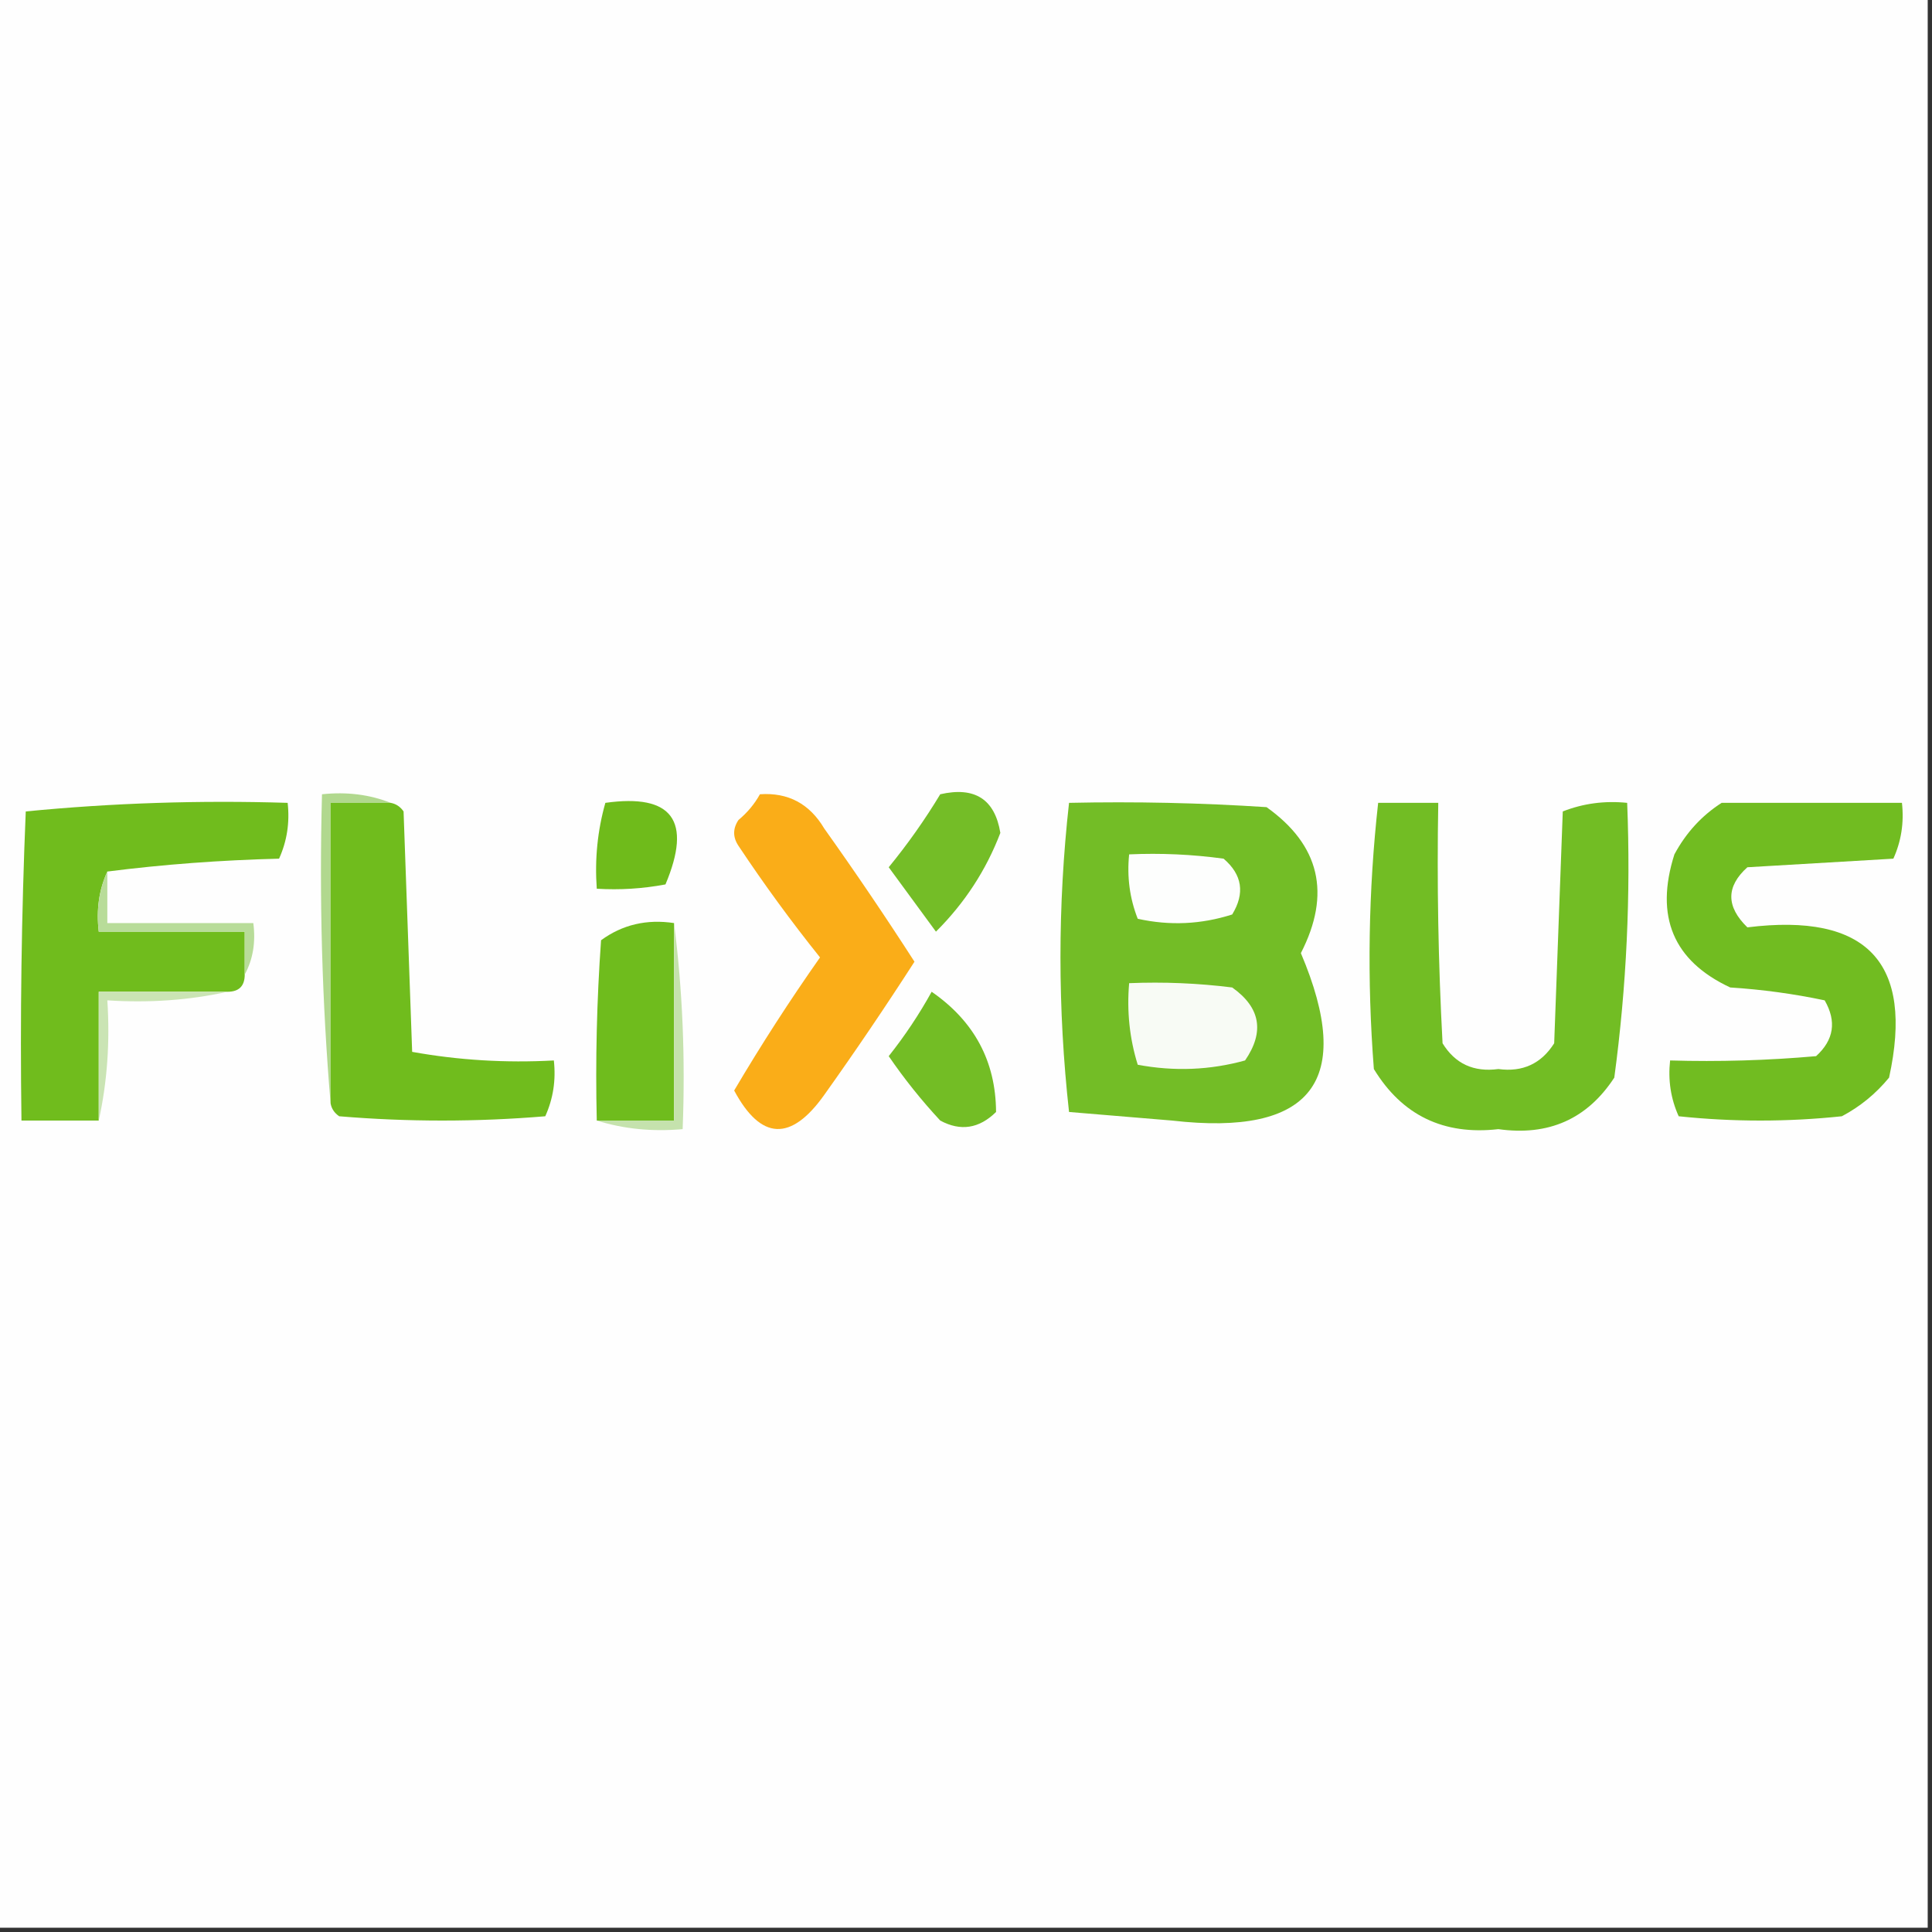
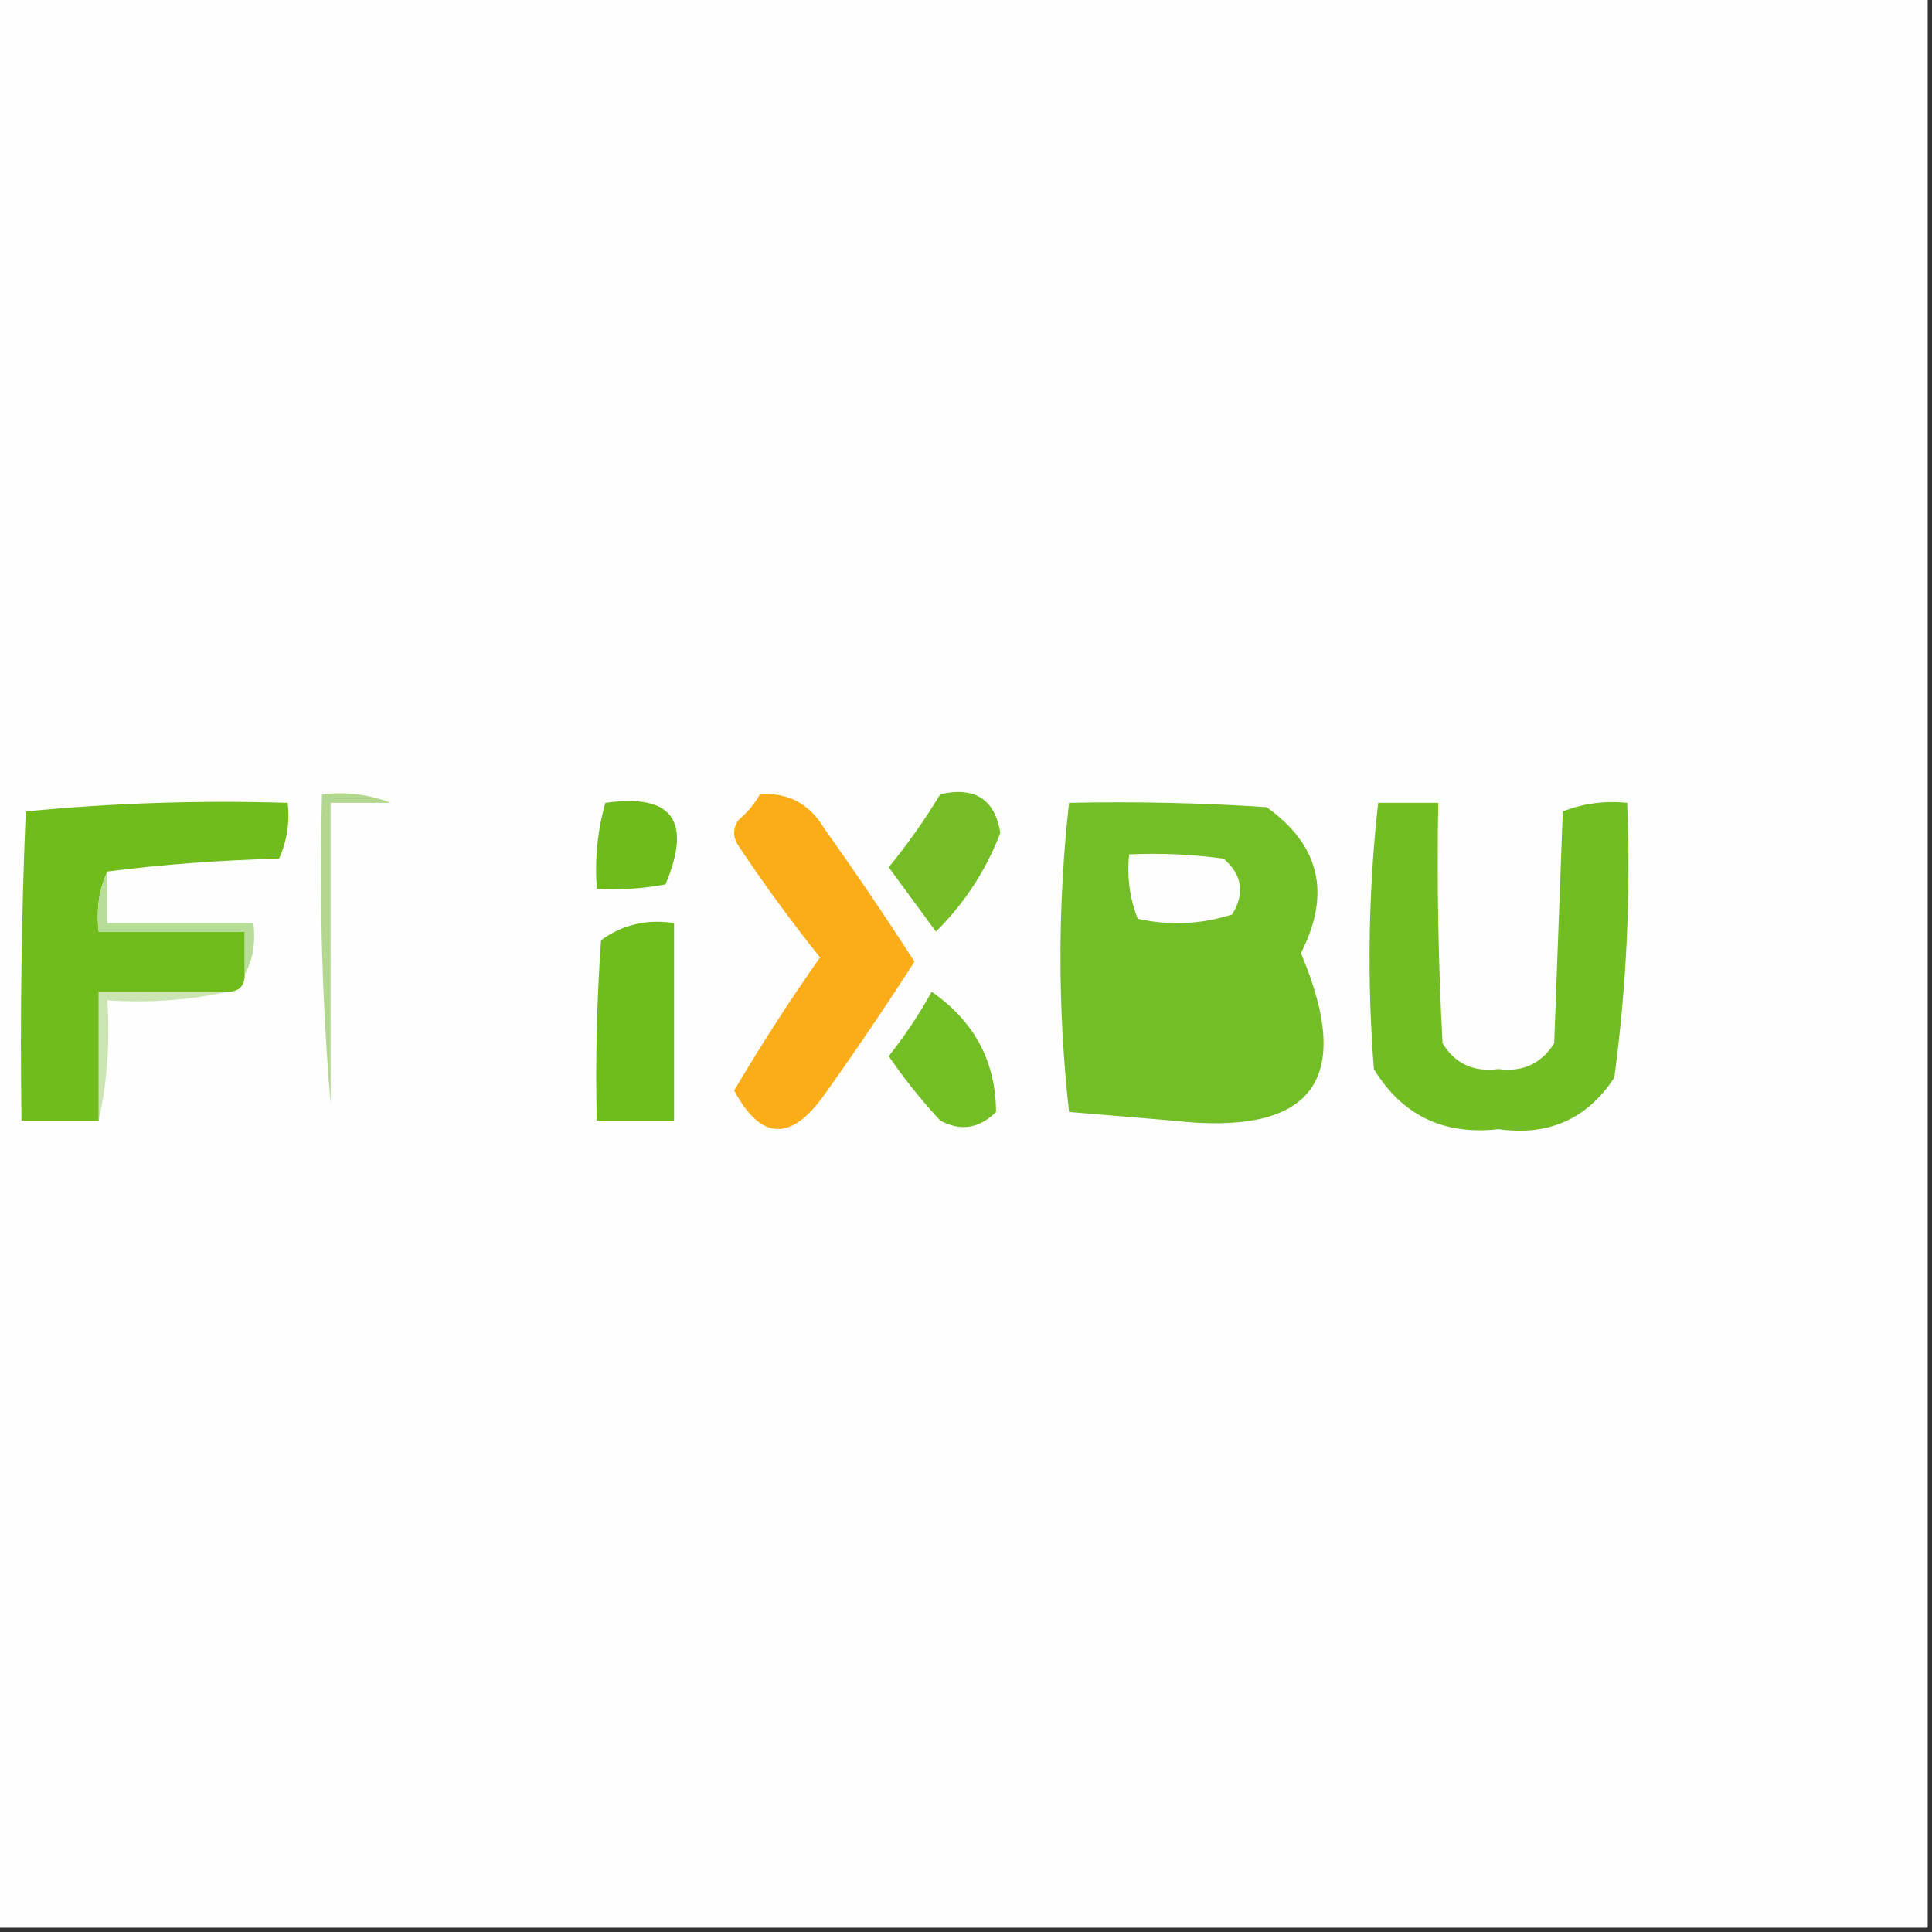
<svg xmlns="http://www.w3.org/2000/svg" version="1.1" width="225px" height="225px" style="shape-rendering:geometricPrecision; text-rendering:geometricPrecision; image-rendering:optimizeQuality; fill-rule:evenodd; clip-rule:evenodd">
  <rect width="100%" height="100%" fill="#333333" stroke="none" />
  <g>
    <path style="opacity:1" fill="#fefefe" d="M -0.5,-0.5 C 74.5,-0.5 149.5,-0.5 224.5,-0.5C 224.5,74.5 224.5,149.5 224.5,224.5C 149.5,224.5 74.5,224.5 -0.5,224.5C -0.5,149.5 -0.5,74.5 -0.5,-0.5 Z" />
  </g>
  <g>
    <path style="opacity:1" fill="#faad18" d="M 88.5,92.5 C 91.784,92.269 94.284,93.603 96,96.5C 99.63,101.597 103.13,106.764 106.5,112C 103.13,117.236 99.63,122.403 96,127.5C 92.111,132.976 88.611,132.809 85.5,127C 88.621,121.709 91.954,116.543 95.5,111.5C 92.14,107.307 88.973,102.974 86,98.5C 85.333,97.5 85.333,96.5 86,95.5C 87.045,94.627 87.878,93.627 88.5,92.5 Z" />
  </g>
  <g>
    <path style="opacity:1" fill="#74bd27" d="M 109.5,92.5 C 113.525,91.578 115.859,93.078 116.5,97C 114.846,101.333 112.346,105.167 109,108.5C 107.167,106 105.333,103.5 103.5,101C 105.72,98.287 107.72,95.454 109.5,92.5 Z" />
  </g>
  <g>
    <path style="opacity:1" fill="#70bc1d" d="M 12.5,101.5 C 11.532,103.607 11.198,105.941 11.5,108.5C 17.167,108.5 22.833,108.5 28.5,108.5C 28.5,110.167 28.5,111.833 28.5,113.5C 28.5,114.833 27.833,115.5 26.5,115.5C 21.5,115.5 16.5,115.5 11.5,115.5C 11.5,120.5 11.5,125.5 11.5,130.5C 8.5,130.5 5.5,130.5 2.5,130.5C 2.333,118.495 2.5,106.495 3,94.5C 13.084,93.514 23.251,93.181 33.5,93.5C 33.756,95.793 33.423,97.959 32.5,100C 25.654,100.172 18.987,100.672 12.5,101.5 Z" />
  </g>
  <g>
    <path style="opacity:1" fill="#b1d88e" d="M 45.5,93.5 C 43.167,93.5 40.833,93.5 38.5,93.5C 38.5,105.167 38.5,116.833 38.5,128.5C 37.505,116.678 37.172,104.678 37.5,92.5C 40.385,92.194 43.052,92.527 45.5,93.5 Z" />
  </g>
  <g>
-     <path style="opacity:1" fill="#70bc1d" d="M 45.5,93.5 C 46.117,93.611 46.617,93.944 47,94.5C 47.333,103.833 47.667,113.167 48,122.5C 53.407,123.473 58.907,123.807 64.5,123.5C 64.756,125.792 64.423,127.959 63.5,130C 55.5,130.667 47.5,130.667 39.5,130C 38.944,129.617 38.611,129.117 38.5,128.5C 38.5,116.833 38.5,105.167 38.5,93.5C 40.833,93.5 43.167,93.5 45.5,93.5 Z" />
-   </g>
+     </g>
  <g>
    <path style="opacity:1" fill="#6fbb1b" d="M 70.5,93.5 C 78.296,92.405 80.63,95.572 77.5,103C 74.854,103.497 72.187,103.664 69.5,103.5C 69.253,100.061 69.586,96.728 70.5,93.5 Z" />
  </g>
  <g>
    <path style="opacity:1" fill="#73bd26" d="M 124.5,93.5 C 132.174,93.334 139.841,93.5 147.5,94C 153.71,98.424 155.043,104.091 151.5,111C 157.812,125.875 152.812,132.375 136.5,130.5C 132.5,130.167 128.5,129.833 124.5,129.5C 123.168,117.47 123.168,105.47 124.5,93.5 Z" />
  </g>
  <g>
    <path style="opacity:1" fill="#72bd24" d="M 160.5,93.5 C 162.833,93.5 165.167,93.5 167.5,93.5C 167.334,102.839 167.5,112.173 168,121.5C 169.463,123.885 171.629,124.885 174.5,124.5C 177.325,124.881 179.491,123.881 181,121.5C 181.333,112.5 181.667,103.5 182,94.5C 184.381,93.565 186.881,93.232 189.5,93.5C 189.929,104.245 189.429,114.912 188,125.5C 184.848,130.322 180.348,132.322 174.5,131.5C 168.122,132.227 163.289,129.894 160,124.5C 159.192,114.09 159.359,103.757 160.5,93.5 Z" />
  </g>
  <g>
-     <path style="opacity:1" fill="#71bc21" d="M 200.5,93.5 C 207.5,93.5 214.5,93.5 221.5,93.5C 221.756,95.793 221.423,97.959 220.5,100C 214.833,100.333 209.167,100.667 203.5,101C 201.006,103.244 201.006,105.577 203.5,108C 217.439,106.265 222.939,112.098 220,125.5C 218.457,127.378 216.624,128.878 214.5,130C 208.167,130.667 201.833,130.667 195.5,130C 194.577,127.959 194.244,125.792 194.5,123.5C 200.176,123.666 205.843,123.499 211.5,123C 213.576,121.116 213.91,118.949 212.5,116.5C 208.889,115.738 205.222,115.238 201.5,115C 194.868,111.903 192.701,106.736 195,99.5C 196.36,96.977 198.193,94.977 200.5,93.5 Z" />
-   </g>
+     </g>
  <g>
    <path style="opacity:1" fill="#fdfefd" d="M 131.5,99.5 C 135.182,99.335 138.848,99.501 142.5,100C 144.673,101.865 145.007,104.031 143.5,106.5C 139.878,107.659 136.211,107.825 132.5,107C 131.565,104.619 131.232,102.119 131.5,99.5 Z" />
  </g>
  <g>
    <path style="opacity:1" fill="#b8dc99" d="M 12.5,101.5 C 12.5,103.5 12.5,105.5 12.5,107.5C 18.167,107.5 23.833,107.5 29.5,107.5C 29.795,109.735 29.461,111.735 28.5,113.5C 28.5,111.833 28.5,110.167 28.5,108.5C 22.833,108.5 17.167,108.5 11.5,108.5C 11.198,105.941 11.532,103.607 12.5,101.5 Z" />
  </g>
  <g>
    <path style="opacity:1" fill="#6fbc1d" d="M 78.5,107.5 C 78.5,115.167 78.5,122.833 78.5,130.5C 75.5,130.5 72.5,130.5 69.5,130.5C 69.334,123.492 69.5,116.492 70,109.5C 72.481,107.686 75.315,107.02 78.5,107.5 Z" />
  </g>
  <g>
-     <path style="opacity:1" fill="#c5e2ad" d="M 78.5,107.5 C 79.492,115.316 79.826,123.316 79.5,131.5C 75.958,131.813 72.625,131.479 69.5,130.5C 72.5,130.5 75.5,130.5 78.5,130.5C 78.5,122.833 78.5,115.167 78.5,107.5 Z" />
-   </g>
+     </g>
  <g>
-     <path style="opacity:1" fill="#f8fbf5" d="M 131.5,114.5 C 135.514,114.334 139.514,114.501 143.5,115C 146.791,117.332 147.291,120.165 145,123.5C 140.921,124.629 136.755,124.796 132.5,124C 131.549,120.943 131.216,117.777 131.5,114.5 Z" />
-   </g>
+     </g>
  <g>
    <path style="opacity:1" fill="#cae4b4" d="M 26.5,115.5 C 22.03,116.486 17.363,116.819 12.5,116.5C 12.819,121.363 12.486,126.03 11.5,130.5C 11.5,125.5 11.5,120.5 11.5,115.5C 16.5,115.5 21.5,115.5 26.5,115.5 Z" />
  </g>
  <g>
    <path style="opacity:1" fill="#73bd25" d="M 108.5,115.5 C 113.467,118.938 115.967,123.604 116,129.5C 114.028,131.442 111.861,131.776 109.5,130.5C 107.31,128.144 105.31,125.644 103.5,123C 105.389,120.618 107.055,118.118 108.5,115.5 Z" />
  </g>
</svg>